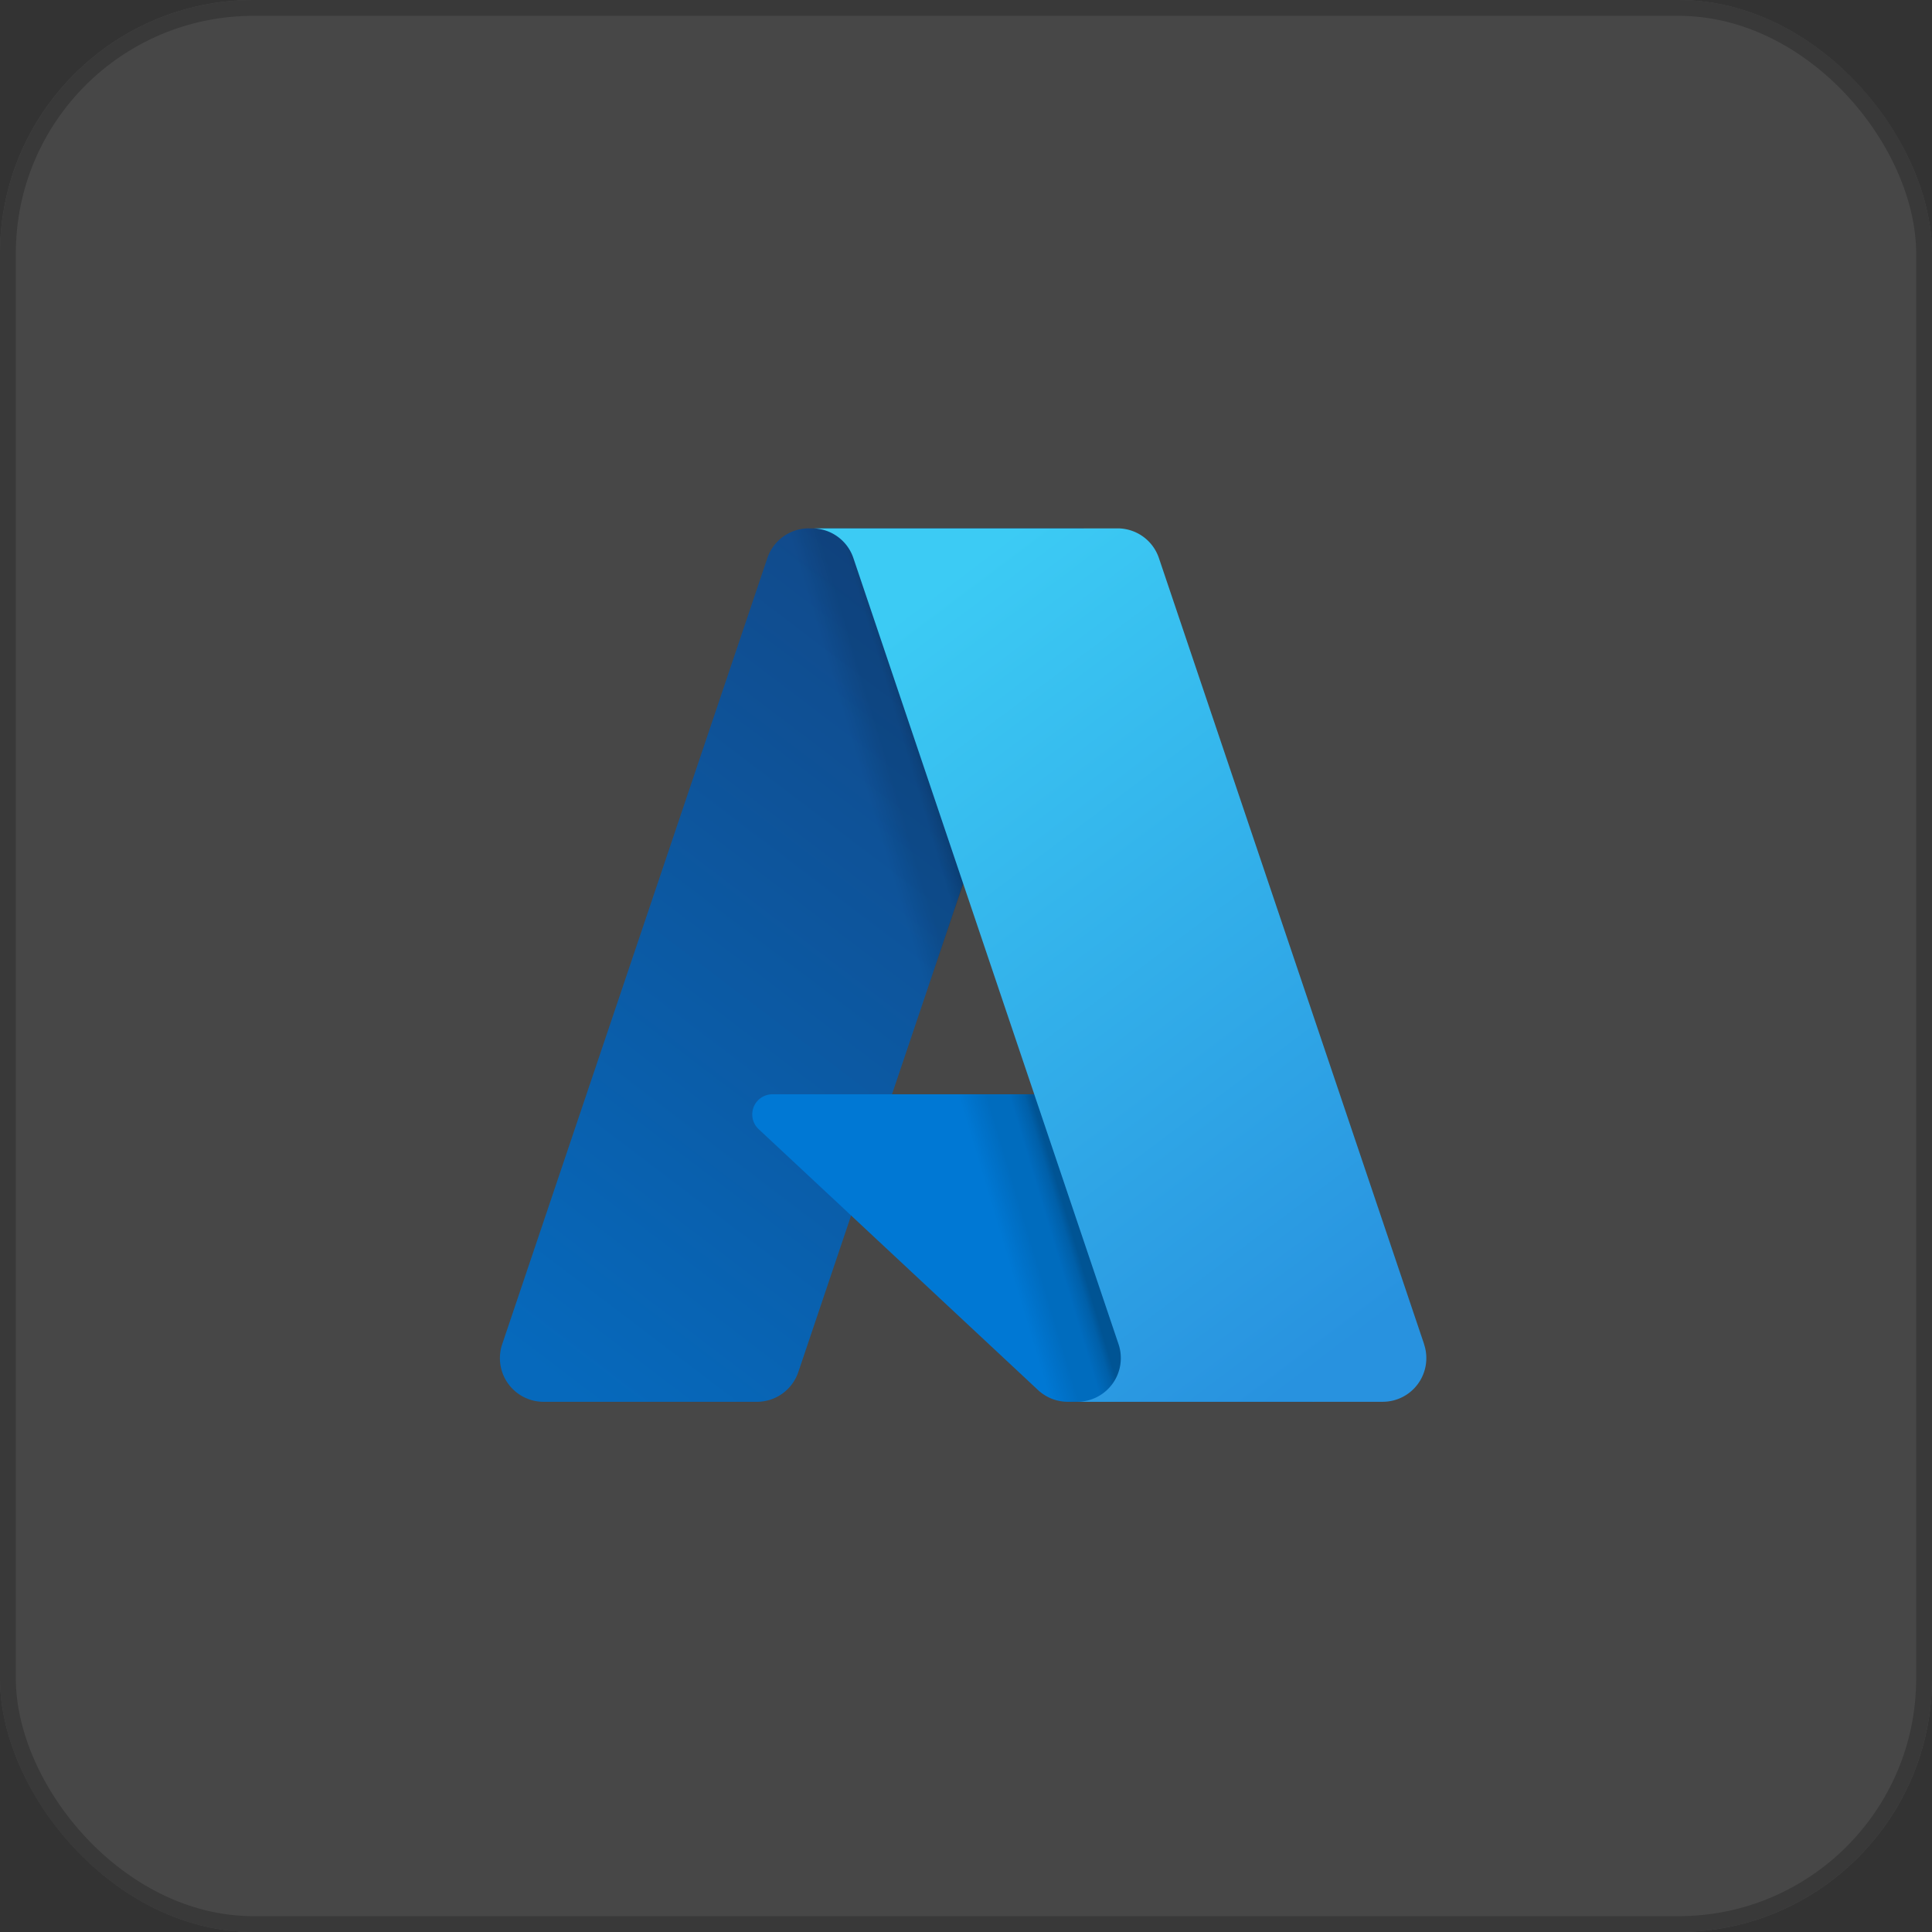
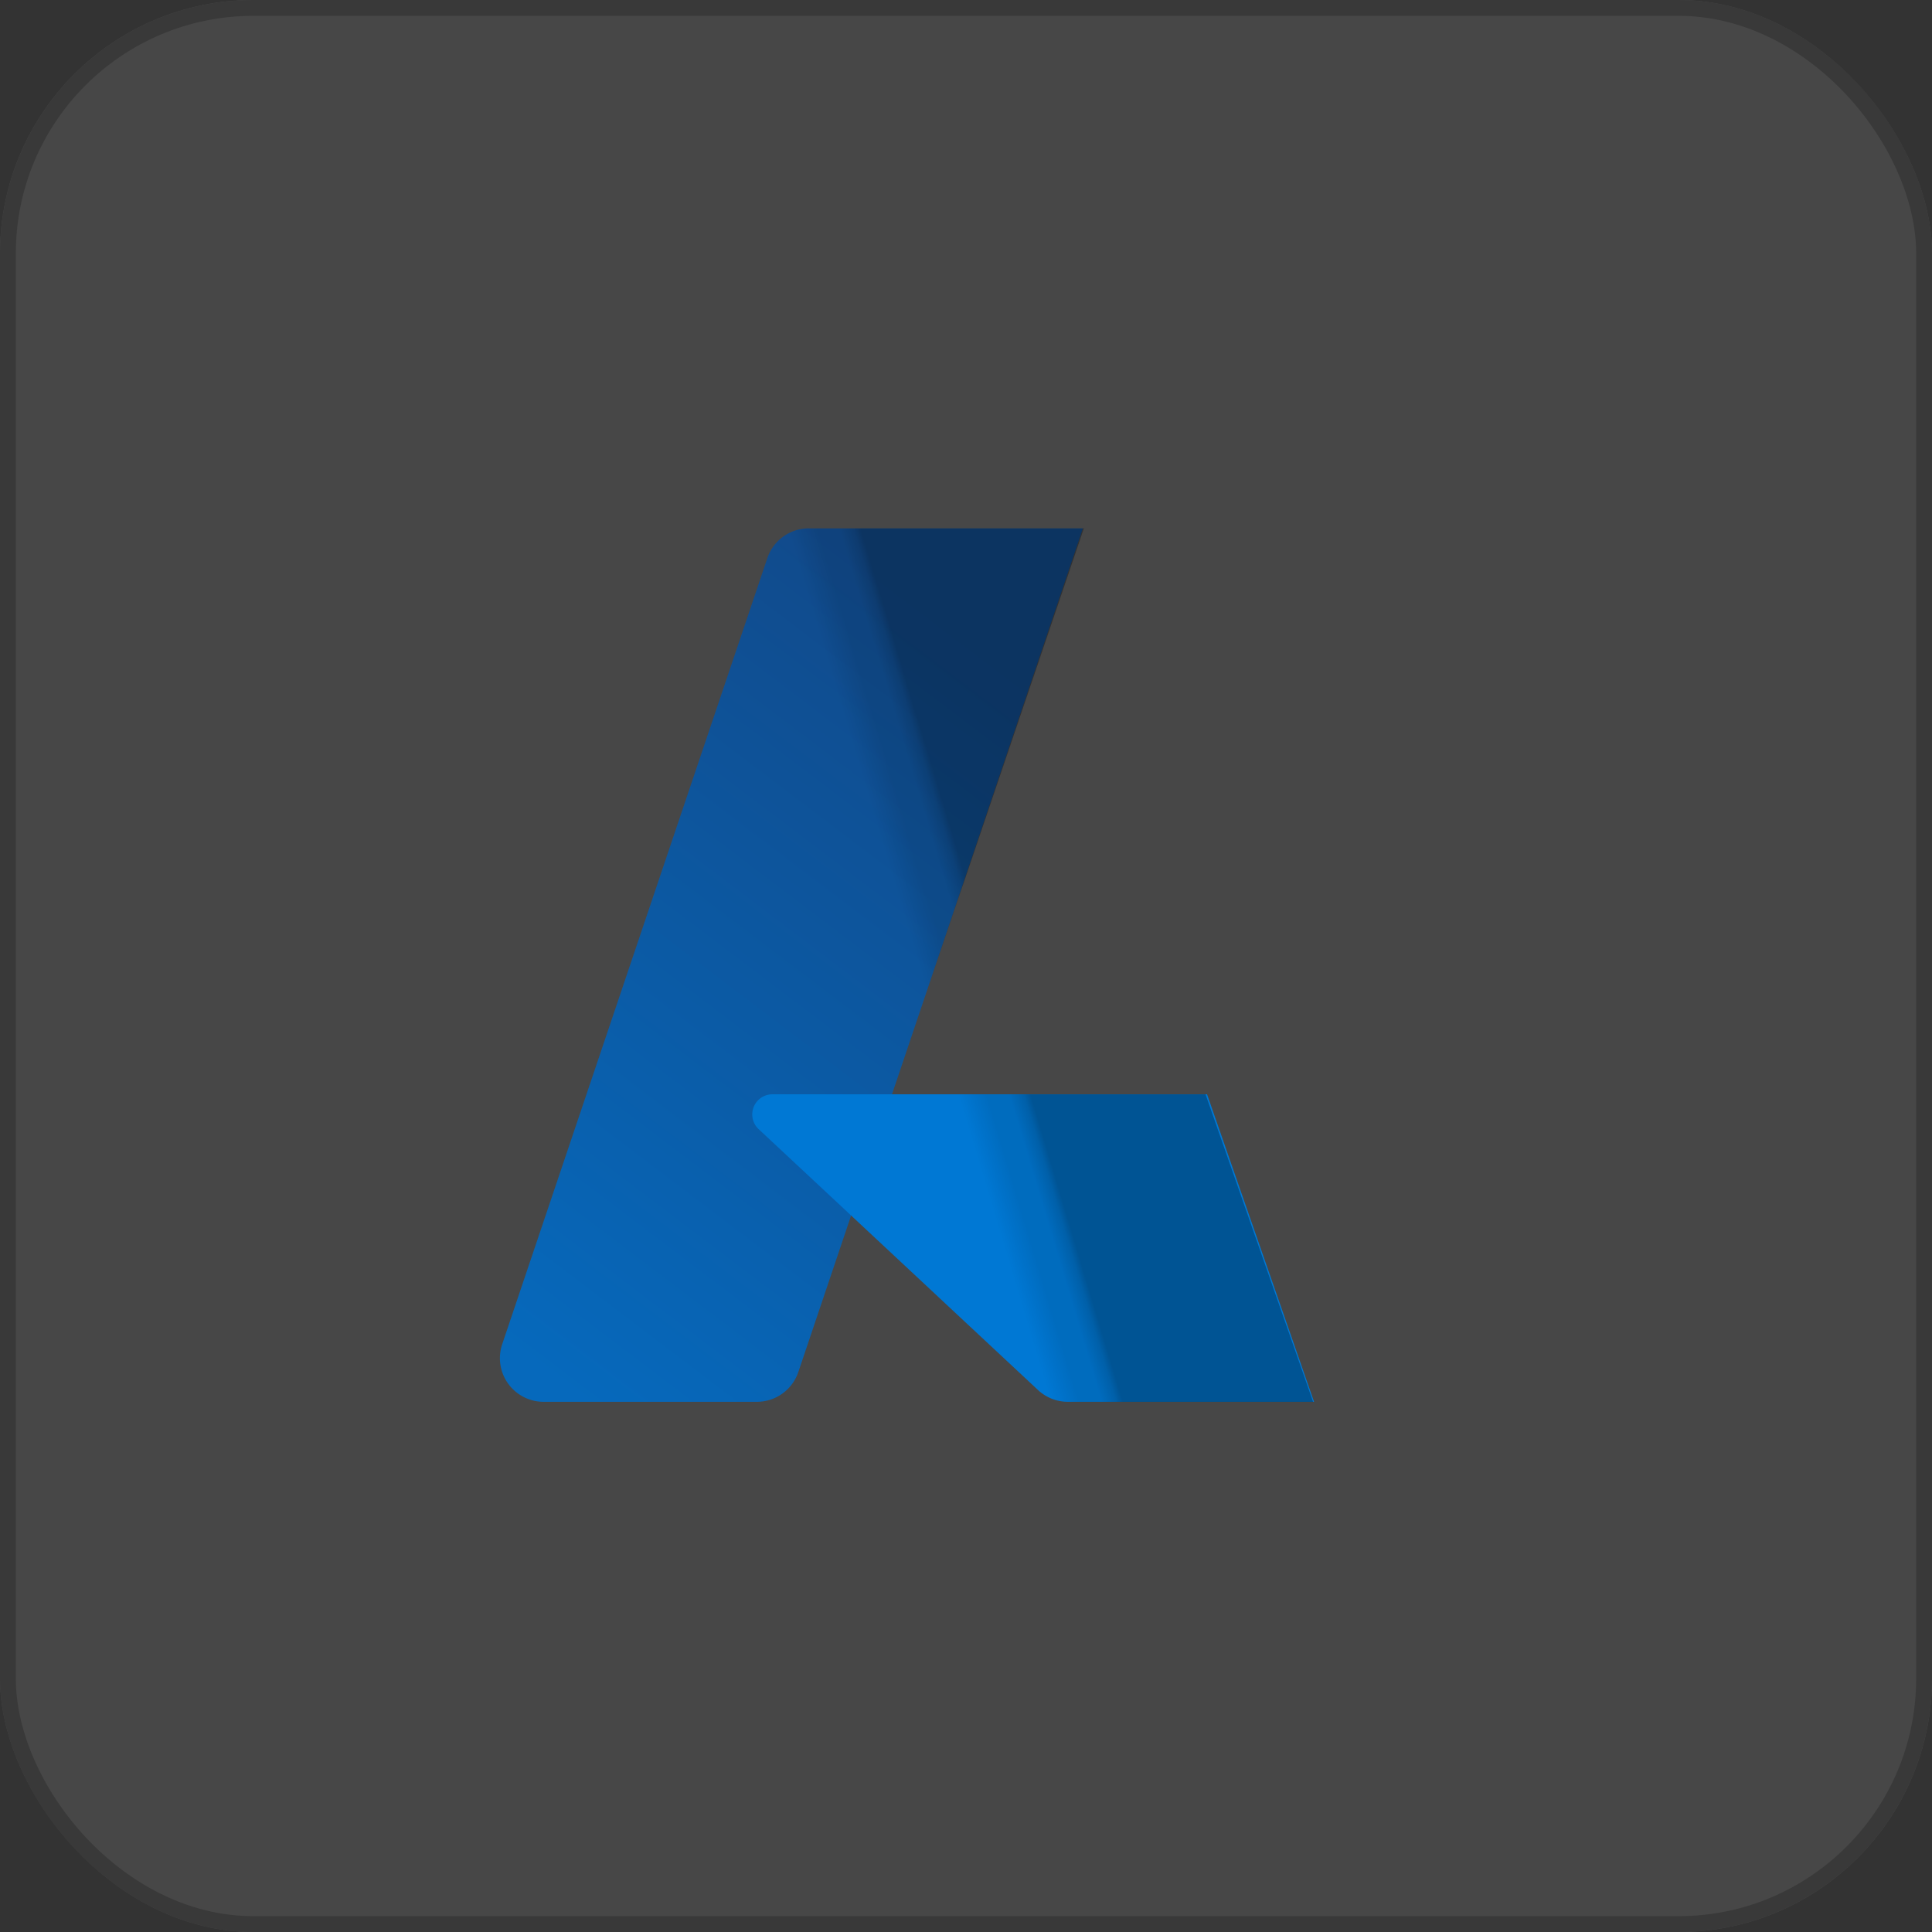
<svg xmlns="http://www.w3.org/2000/svg" width="122" height="122" viewBox="0 0 122 122">
  <rect x="0" y="0" width="122" height="122" fill="#333333" stroke="none" />
  <defs>
    <linearGradient id="linear-gradient" x1="0.701" y1="0.074" x2="0.213" y2="1.038" gradientUnits="objectBoundingBox">
      <stop offset="0" stop-color="#114a8b" />
      <stop offset="1" stop-color="#0669bc" />
    </linearGradient>
    <linearGradient id="linear-gradient-2" x1="0.612" y1="0.523" x2="0.531" y2="0.549" gradientUnits="objectBoundingBox">
      <stop offset="0" stop-opacity="0.302" />
      <stop offset="0.1" stop-opacity="0.2" />
      <stop offset="0.3" stop-opacity="0.102" />
      <stop offset="0.6" stop-opacity="0.102" />
      <stop offset="1" stop-opacity="0" />
    </linearGradient>
    <linearGradient id="linear-gradient-3" x1="0.243" y1="0.046" x2="0.752" y2="1" gradientUnits="objectBoundingBox">
      <stop offset="0" stop-color="#3ccbf4" />
      <stop offset="1" stop-color="#2892df" />
    </linearGradient>
  </defs>
  <g id="Group_18587" data-name="Group 18587" transform="translate(-82 -6963.729)">
    <g id="Rectangle_10853" data-name="Rectangle 10853" transform="translate(82 6963.729)" fill="#fff" stroke="#707070" stroke-width="1" opacity="0.1">
      <rect width="122" height="122" rx="16" stroke="none" />
      <rect x="0.5" y="0.5" width="121" height="121" rx="15.5" fill="none" />
    </g>
    <g id="azure-2" transform="translate(113.545 6996.713)">
      <path id="Path_26892" data-name="Path 26892" d="M19.526.381H36.836L18.866,53.657a2.762,2.762,0,0,1-2.615,1.879H2.779A2.758,2.758,0,0,1,.167,51.9L16.91,2.259A2.762,2.762,0,0,1,19.525.38h0Z" transform="translate(0)" fill="url(#linear-gradient)" />
      <path id="Path_26893" data-name="Path 26893" d="M253.389,508.46H237.845a2.792,2.792,0,0,1-1.017-.193,2.769,2.769,0,0,1-.875-.552l-17.639-16.473a1.271,1.271,0,0,1,.867-2.2h27.45l6.757,19.42Z" transform="translate(-201.953 -452.924)" fill="#0078d4" />
      <path id="Path_26894" data-name="Path 26894" d="M36.96.4,24.843,36.138l19.8,0,6.792,19.42H35.948a2.838,2.838,0,0,1-.478-.045,2.75,2.75,0,0,1-.464-.126,2.814,2.814,0,0,1-.831-.476L22.269,43.794l-3.333,9.83a2.952,2.952,0,0,1-2.267,1.929H2.849a2.754,2.754,0,0,1-2.6-3.684L16.967,2.314a2.714,2.714,0,0,1,.388-.774A2.734,2.734,0,0,1,19.588.4H36.961Z" transform="translate(-0.062 -0.018)" fill="url(#linear-gradient-2)" />
-       <path id="Path_26895" data-name="Path 26895" d="M308.195,51.914a2.756,2.756,0,0,1-2.61,3.64H286.292a2.758,2.758,0,0,0,2.612-3.64L272.161,2.276A2.754,2.754,0,0,0,269.55.4h19.292a2.756,2.756,0,0,1,2.612,1.876L308.2,51.914Z" transform="translate(-249.817 -0.019)" fill="url(#linear-gradient-3)" />
    </g>
  </g>
</svg>